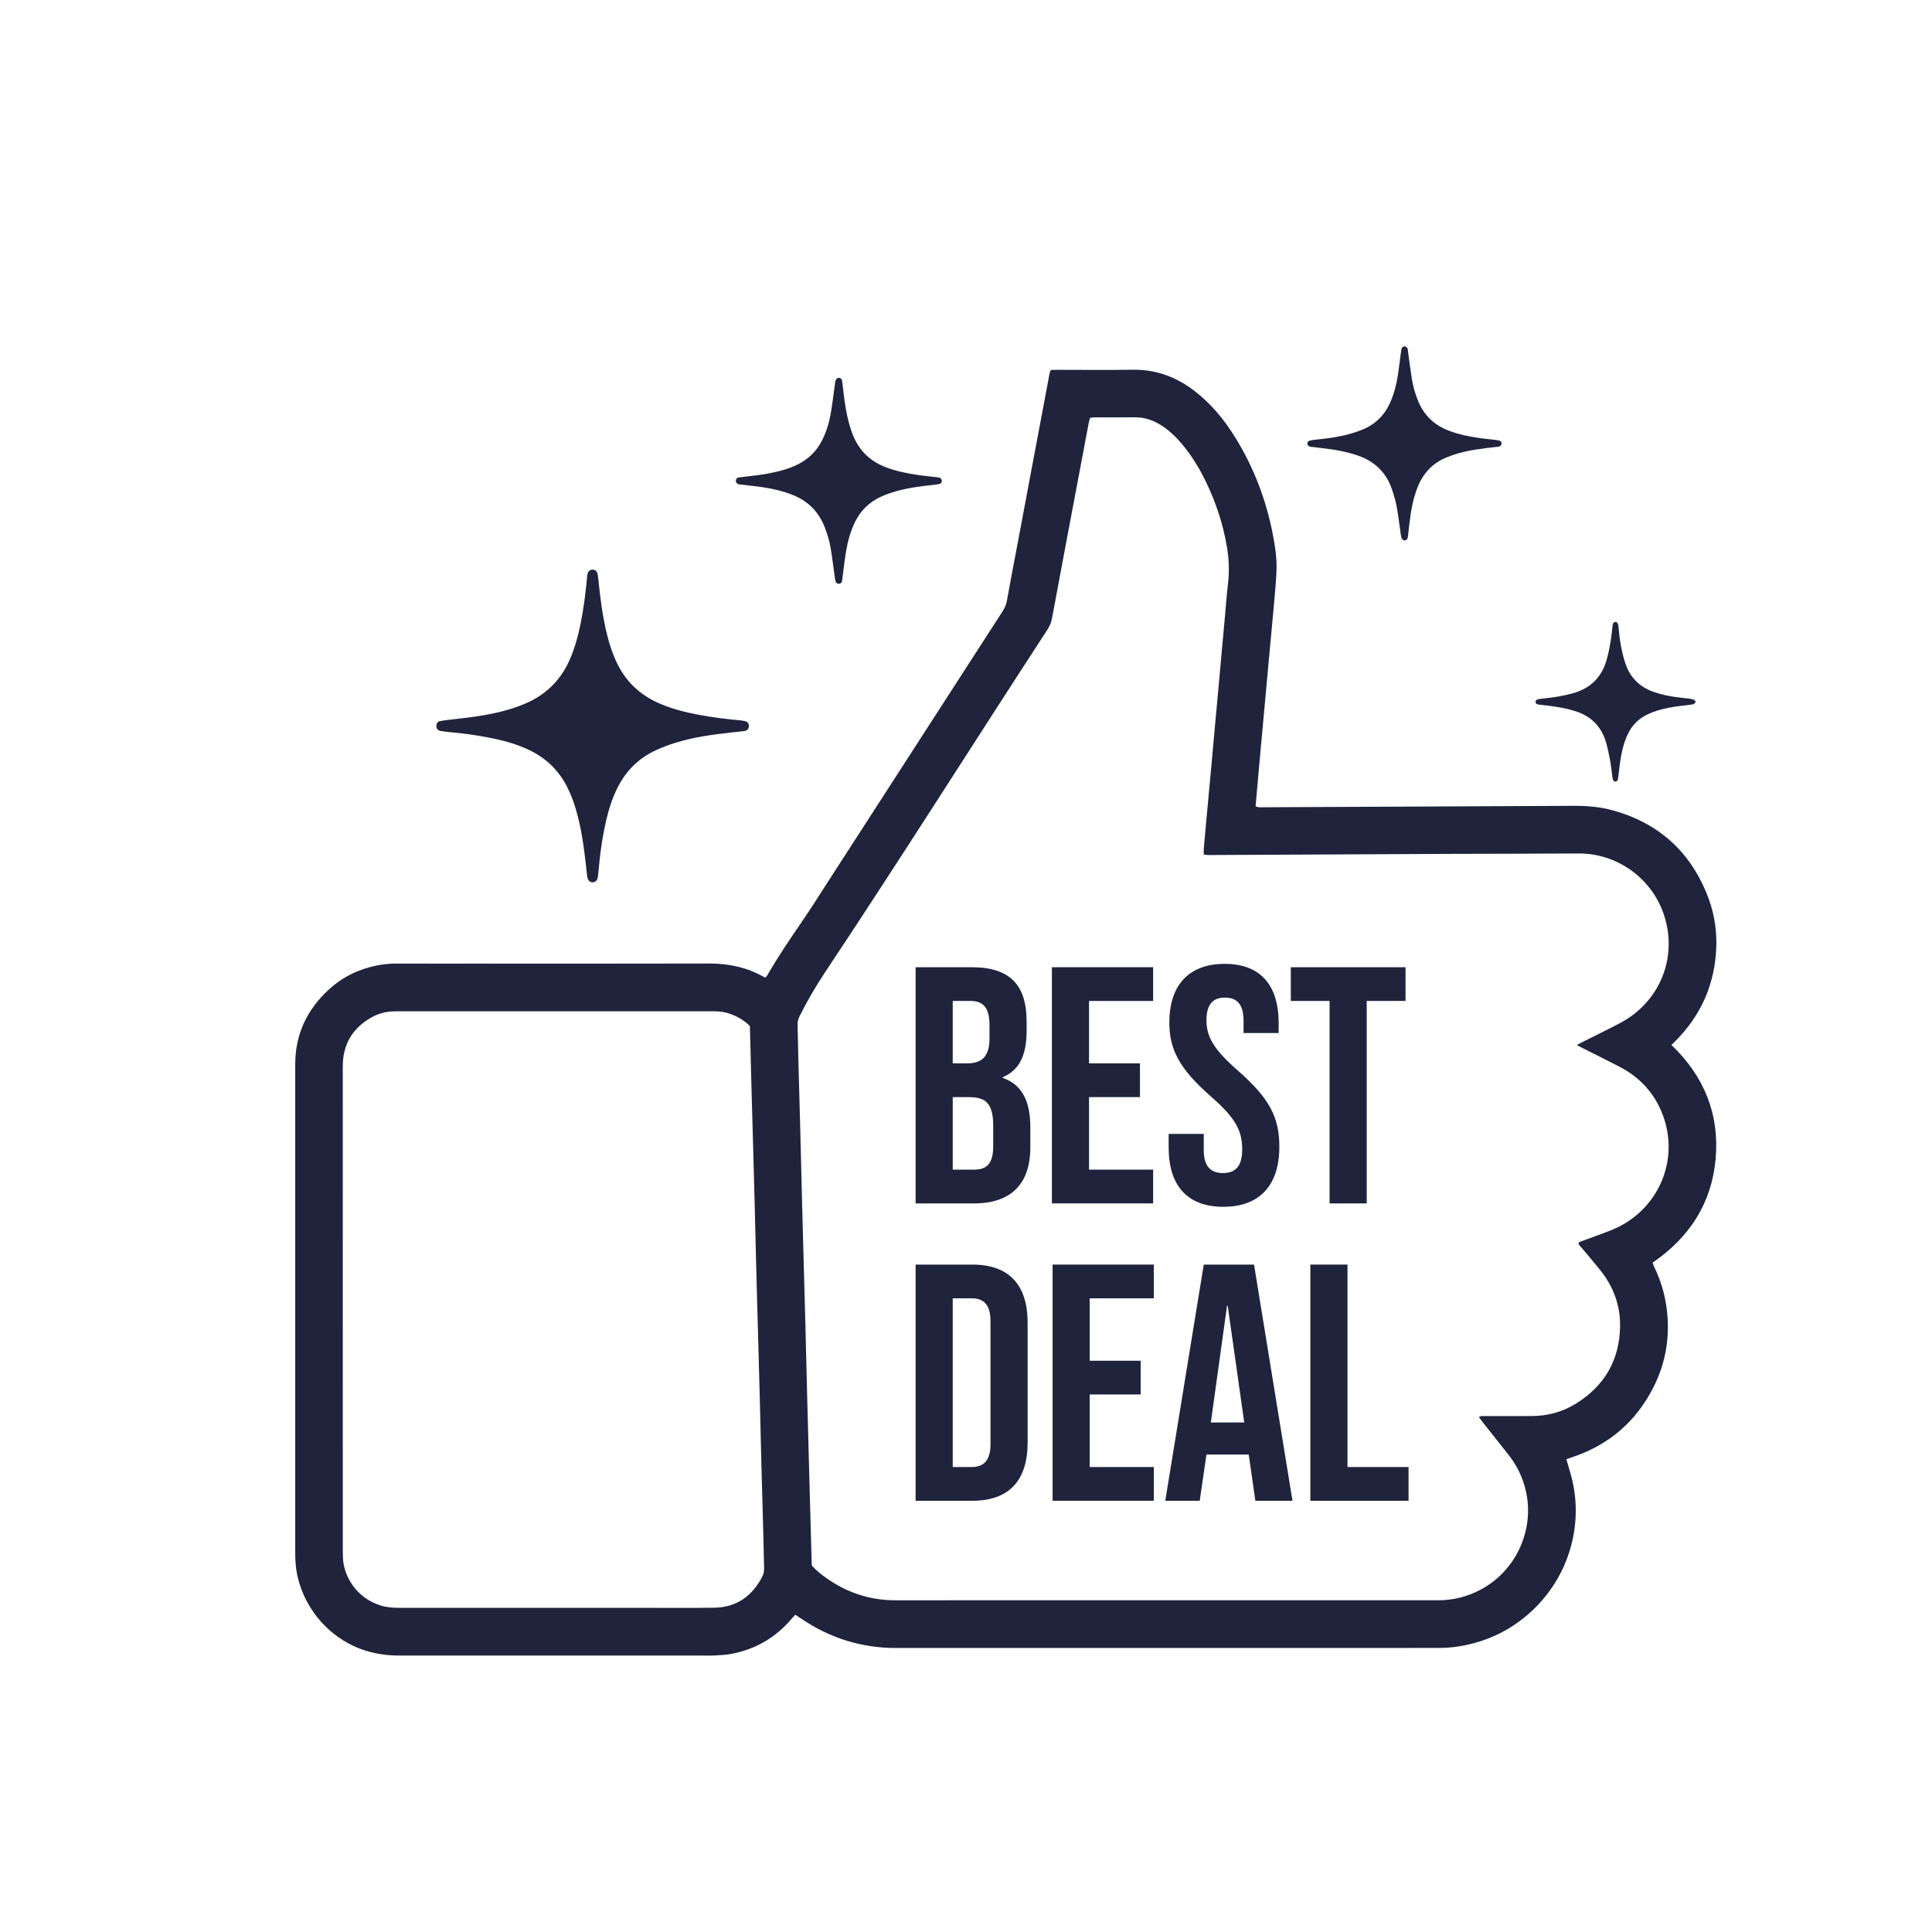
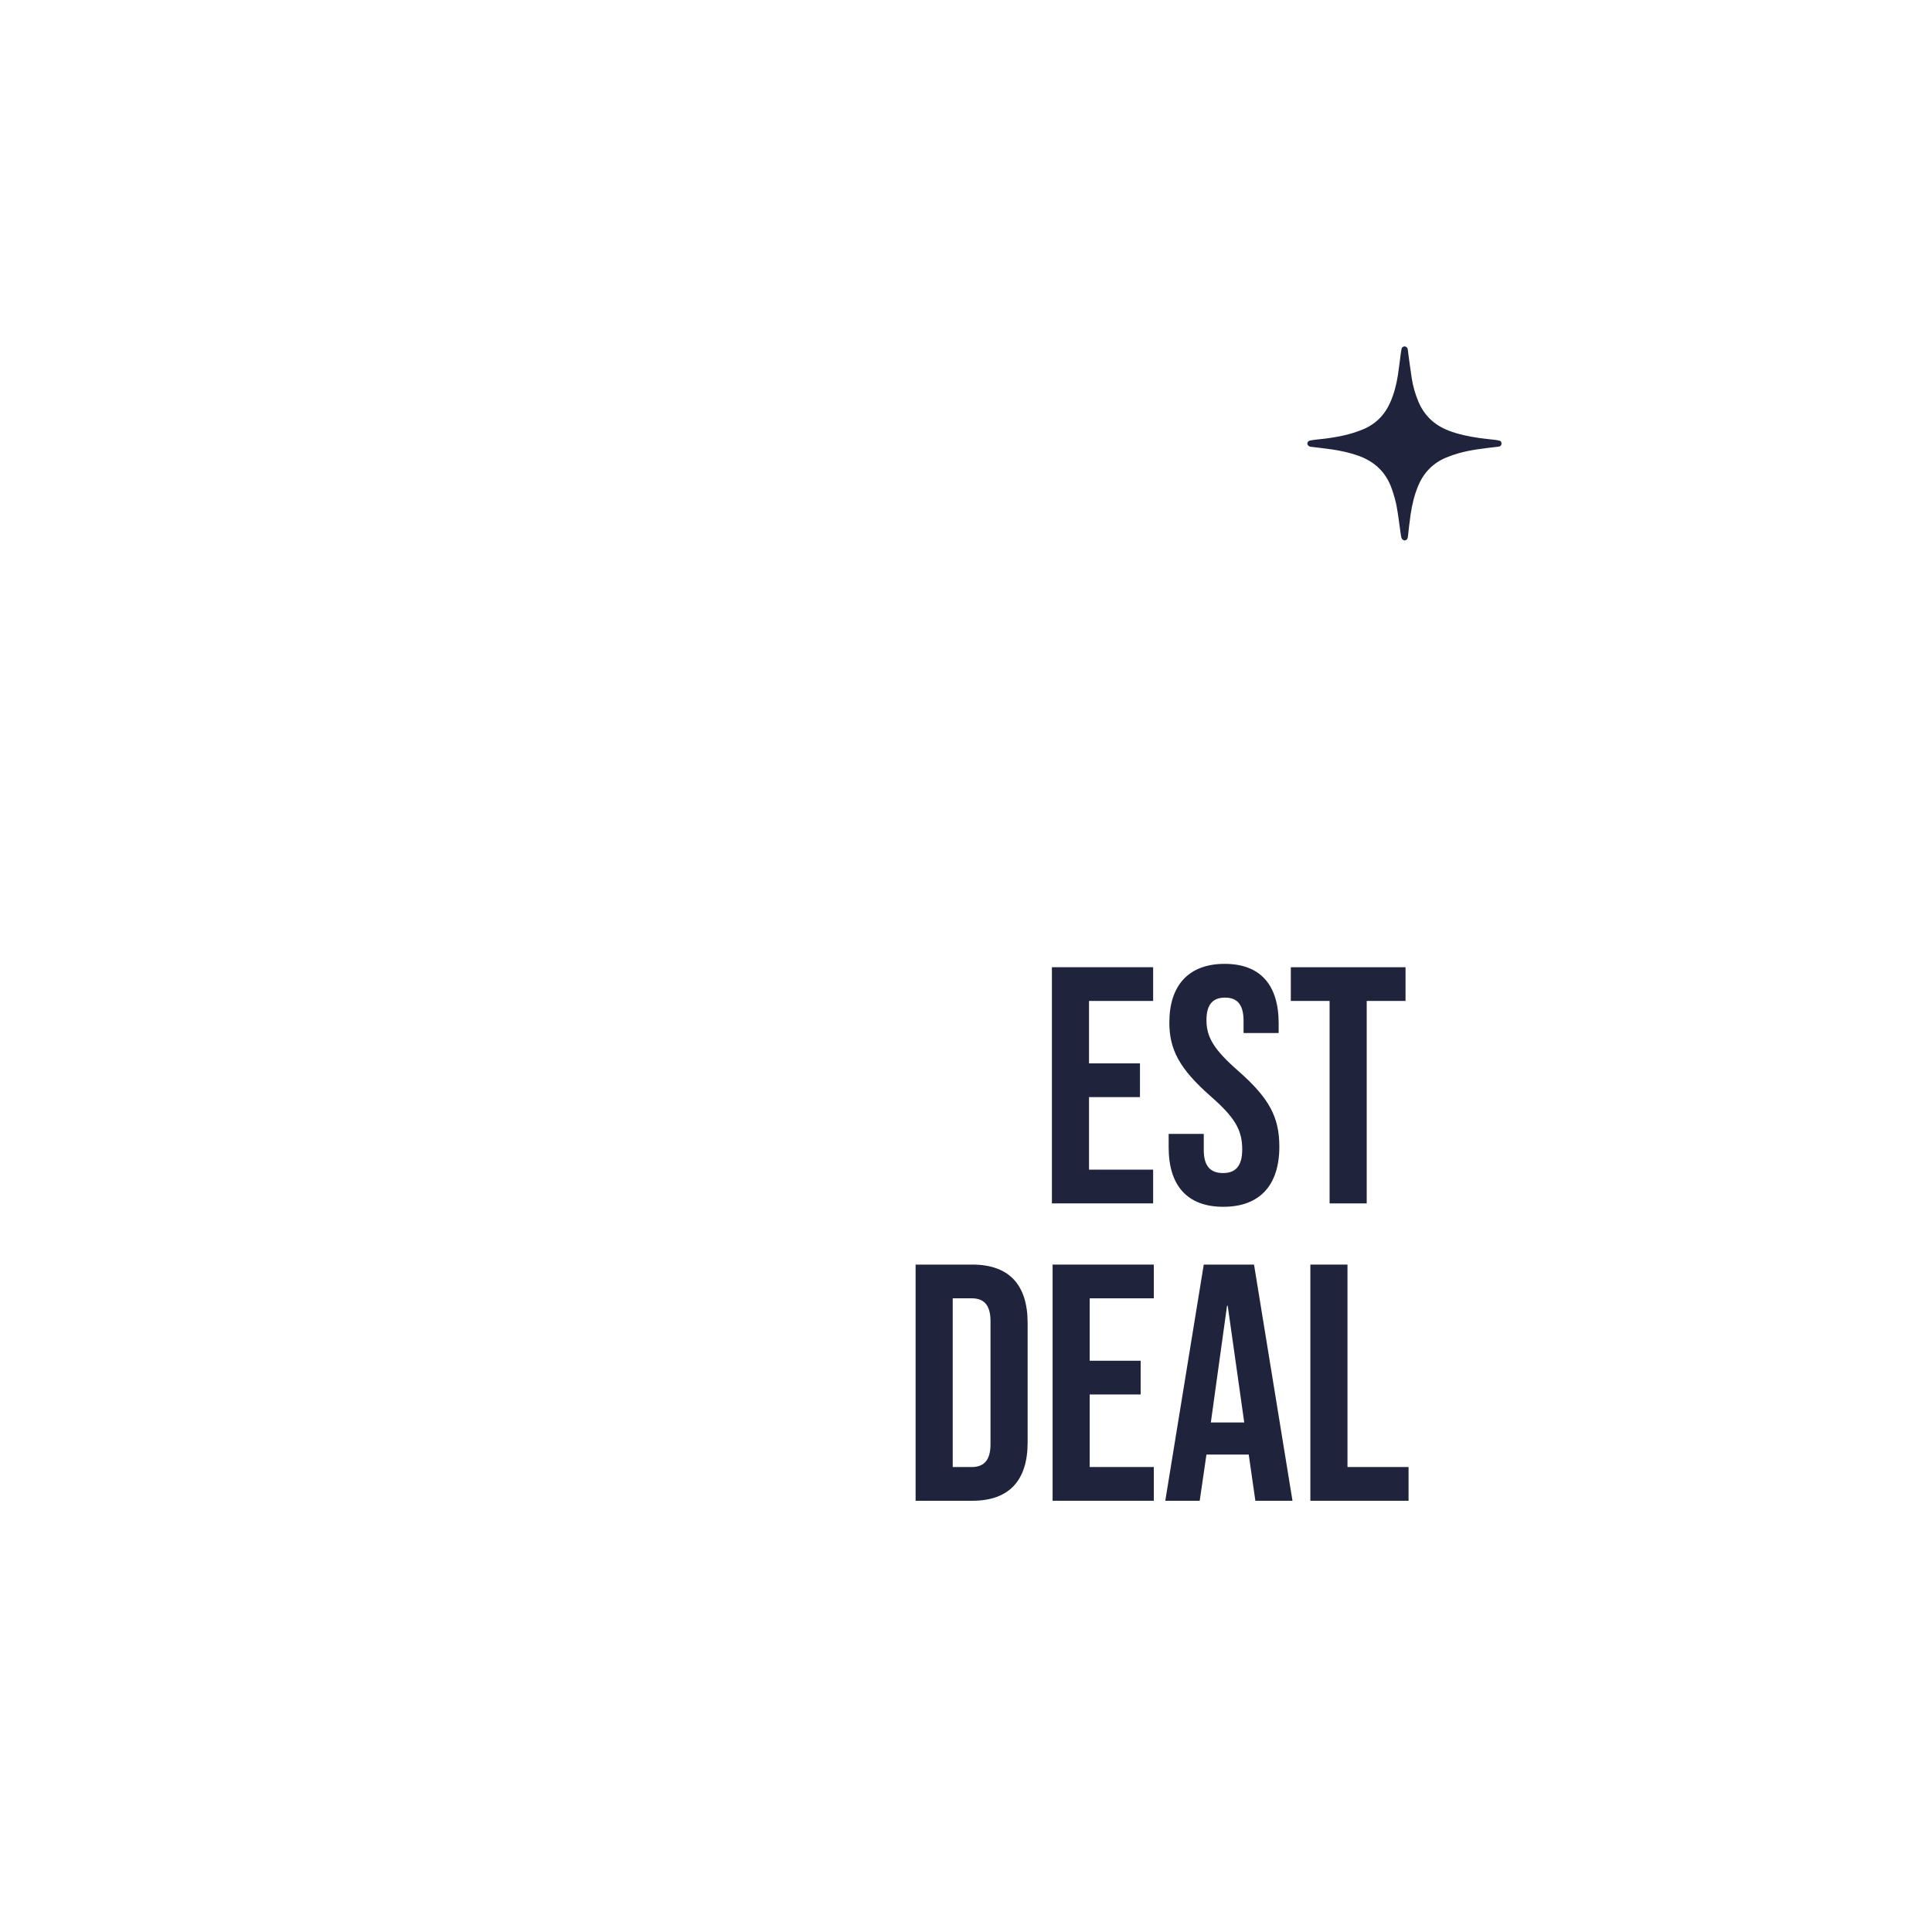
<svg xmlns="http://www.w3.org/2000/svg" version="1.1" id="Layer_1" x="0px" y="0px" viewBox="0 0 1080 1080" style="enable-background:new 0 0 1080 1080;" xml:space="preserve">
  <style type="text/css">
	.st0{fill:#1F233C;}
	.st1{fill:#F38F3E;}
	.st2{fill:#1F243A;}
	.st3{fill:#ED2224;}
	.st4{fill:#FFFFFF;}
	.st5{fill:none;stroke:#FFFFFF;stroke-width:20;stroke-miterlimit:10;}
</style>
  <g>
-     <path class="st0" d="M875.61,815.7c1.17,4.16,2.41,7.96,3.31,11.84c5.97,25.68-2.17,52.54-20.36,70.81   c-12.01,12.06-26.47,19.35-43.23,22.02c-3.7,0.59-7.49,0.83-11.24,0.84c-101.07,0.04-202.15,0.04-303.22,0.03   c-19.51,0-37.26-5.65-53.34-16.64c-0.95-0.65-1.93-1.27-2.98-1.96c-0.76,0.84-1.41,1.5-2,2.21c-8.91,10.55-20.16,17.13-33.72,19.68   c-2.99,0.56-6.07,0.73-9.11,0.89c-2.7,0.15-5.41,0.04-8.12,0.04c-56.13,0-112.25-0.01-168.38,0.01c-7.24,0-14.28-1.05-21.1-3.51   c-19.11-6.88-33.45-24.41-36.47-44.47c-0.53-3.52-0.61-7.02-0.61-10.55c0-70.36,0-140.73,0-211.09c0-20.36-0.03-40.71,0-61.07   c0.03-16.74,6.68-30.56,18.92-41.75c7.73-7.06,16.9-11.43,27.16-13.41c3.46-0.67,6.97-0.99,10.52-0.98   c14.71,0.05,29.42,0.02,44.12,0.02c43.54,0,87.07,0.07,130.61-0.05c10.96-0.03,21.22,2.14,30.75,7.57   c0.19,0.11,0.45,0.12,0.88,0.23c0.35-0.47,0.81-0.97,1.14-1.55c5.86-10.21,12.48-19.93,19.13-29.63   c5.31-7.76,10.32-15.73,15.42-23.64c32.22-49.89,64.43-99.79,96.66-149.68c1.23-1.9,2.11-3.82,2.52-6.11   c2.16-12.03,4.49-24.03,6.75-36.04c2.46-13.05,4.9-26.11,7.35-39.16c2.5-13.28,5-26.57,7.5-39.85c0.74-3.93,1.45-7.86,2.21-11.78   c0.13-0.68,0.42-1.33,0.7-2.17c1.3-0.02,2.59-0.06,3.87-0.06c14,0,28.01,0.17,42.01-0.05c13.32-0.21,24.86,4.27,35.16,12.39   c8.79,6.93,15.82,15.43,21.72,24.87c10.64,17.04,17.71,35.49,21.45,55.23c1.16,6.13,2.14,12.31,2.01,18.56   c-0.1,4.93-0.56,9.86-0.97,14.78c-0.57,6.8-1.23,13.59-1.86,20.38c-0.59,6.44-1.2,12.88-1.79,19.32   c-0.57,6.21-1.13,12.42-1.69,18.62c-0.62,6.79-1.25,13.58-1.87,20.38c-0.48,5.27-0.98,10.54-1.45,15.81   c-0.7,7.85-1.38,15.69-2.09,23.75c0.66,0.17,1.29,0.43,1.93,0.48c1.05,0.08,2.12,0.02,3.18,0.01c57.54-0.26,115.07-0.51,172.61-0.8   c7.56-0.04,15.03,0.56,22.33,2.62c25.95,7.32,43.62,23.7,53.07,48.88c3.86,10.28,5.12,21.05,4.15,31.94   c-1.64,18.49-9.1,34.39-22.16,47.61c-0.82,0.83-1.64,1.66-2.62,2.65c18.18,17.39,26.88,38.6,24.69,63.54   c-2.18,24.84-14.59,44.01-35.26,58.14c0.34,0.89,0.62,1.76,1.01,2.58c3.46,7.15,5.74,14.68,6.8,22.53   c2.11,15.58-0.22,30.52-7.34,44.56c-9.84,19.41-25.22,32.48-45.93,39.24C877.47,815.03,876.6,815.35,875.61,815.7z M881.44,584.18   c1.55-0.81,2.57-1.37,3.61-1.89c6.92-3.49,13.91-6.86,20.76-10.49c22.72-12.07,32.53-37.89,23.89-61.72   c-7.3-20.15-26.68-33.13-47.23-32.98c-22.94,0.16-45.89,0.11-68.83,0.21c-45.42,0.19-90.83,0.43-136.25,0.65   c-0.82,0-1.65,0.04-2.47-0.01c-0.67-0.04-1.34-0.19-2.01-0.29c0-1.23-0.08-2.27,0.01-3.31c0.41-4.8,0.86-9.6,1.3-14.41   c0.53-5.74,1.06-11.48,1.59-17.21c0.62-6.67,1.24-13.35,1.85-20.03c0.57-6.21,1.11-12.42,1.67-18.62   c0.62-6.79,1.26-13.58,1.88-20.38c0.55-6.09,1.09-12.18,1.64-18.27c0.63-6.91,1.27-13.82,1.9-20.73c0.56-6.09,0.96-12.2,1.7-18.27   c0.85-6.96,0.57-13.86-0.59-20.73c-2.14-12.72-6.14-24.85-11.77-36.45c-3.77-7.75-8.22-15.07-13.86-21.62   c-3.32-3.85-6.99-7.31-11.32-10.02c-4.38-2.75-9.08-4.35-14.31-4.32c-7.65,0.04-15.3,0-22.94,0.02c-0.79,0-1.58,0.21-2.35,0.32   c-0.27,1.08-0.56,1.98-0.73,2.9c-2.62,13.86-5.22,27.72-7.83,41.58c-4.22,22.41-8.46,44.81-12.61,67.23   c-0.44,2.38-1.22,4.47-2.53,6.48c-41.54,63.75-82.11,128.13-124.26,191.49c-5.28,7.94-10.1,16.15-14.34,24.69   c-0.74,1.5-1.22,2.99-1.17,4.71c0.21,6.59,0.28,13.17,0.45,19.76c0.35,13.53,0.75,27.05,1.11,40.58   c0.33,12.7,0.62,25.41,0.94,38.11c0.25,9.64,0.51,19.29,0.78,28.93c0.37,13.41,0.75,26.81,1.1,40.22   c0.33,12.82,0.62,25.64,0.95,38.46c0.24,9.53,0.51,19.05,0.76,28.58c0.38,14.11,0.76,28.23,1.14,42.34   c0.23,8.47,0.47,16.93,0.71,25.41c2.45,2.8,5.32,5.05,8.3,7.15c11.58,8.15,24.39,12.35,38.63,12.33   c59.07-0.05,118.13-0.02,177.2-0.02c42.01,0,84.01-0.02,126.02,0.01c8.41,0.01,16.28-2,23.69-5.91   c19.81-10.45,30.33-33.44,25.35-55.21c-1.71-7.48-4.95-14.18-9.67-20.18c-4.8-6.1-9.64-12.17-14.46-18.26   c-0.71-0.89-1.35-1.84-2.11-2.87c1.3-0.83,2.5-0.52,3.62-0.53c8.59-0.03,17.18-0.02,25.77-0.03c8.79-0.01,17.04-2.19,24.51-6.75   c16.2-9.91,24.75-24.44,25.01-43.48c0.16-11.7-3.75-22.17-11.07-31.3c-3.6-4.5-7.38-8.85-11.06-13.29c-0.48-0.59-1.3-1.06-1-2.23   c0.44-0.19,0.95-0.44,1.49-0.64c3.2-1.18,6.41-2.3,9.59-3.52c3.62-1.39,7.32-2.62,10.79-4.32c22.79-11.17,34.36-37.4,25.32-62.28   c-4.45-12.24-12.67-21.33-24.2-27.36c-6.77-3.53-13.62-6.9-20.44-10.35C884.04,585.55,883.02,585,881.44,584.18z M419.11,573.43   c-3.73-3.54-8.08-5.96-13.06-7.32c-2.77-0.76-5.57-0.8-8.4-0.8c-58.25,0-116.49,0-174.74,0c-0.82,0-1.65,0.02-2.47,0.03   c-4.56,0.05-8.87,1.18-12.81,3.41c-10.65,6.01-16.02,15.12-16.02,27.43c0.02,90.02,0.01,180.03,0.02,270.05   c0,1.41,0.04,2.82,0.07,4.23c0.23,10.12,7.03,22.37,20.57,26.86c3.5,1.16,7.1,1.48,10.77,1.48c44.71-0.03,89.43-0.02,134.14-0.02   c14,0,28.01,0.15,42.01-0.05c12.48-0.18,21.27-6.45,26.93-17.38c0.77-1.49,1.07-3.06,1.02-4.76c-0.18-6-0.25-12-0.41-18   c-0.35-13.17-0.74-26.35-1.09-39.52c-0.34-12.94-0.62-25.88-0.95-38.82c-0.25-9.76-0.52-19.52-0.79-29.29   c-0.36-13.17-0.75-26.35-1.09-39.52c-0.34-12.94-0.62-25.88-0.95-38.82c-0.24-9.65-0.51-19.29-0.78-28.93   c-0.36-13.17-0.74-26.35-1.1-39.52c-0.26-9.76-0.5-19.53-0.75-29.29C419.24,574.43,419.16,573.97,419.11,573.43z" />
-     <path class="st0" d="M331.31,493.25c-1.53-0.03-2.77-1.21-3.02-3.01c-0.34-2.45-0.54-4.91-0.82-7.36   c-1.18-10.4-2.66-20.75-5.65-30.82c-1.27-4.29-2.87-8.45-4.92-12.44c-4.69-9.11-11.69-15.82-20.89-20.25   c-6.28-3.02-12.91-5-19.7-6.44c-8.17-1.74-16.42-2.92-24.74-3.66c-1.76-0.16-3.51-0.36-5.25-0.64c-1.72-0.27-2.65-1.64-2.36-3.31   c0.2-1.14,0.81-1.97,1.99-2.2c1.27-0.25,2.55-0.43,3.83-0.59c6.06-0.76,12.15-1.35,18.18-2.3c8.83-1.4,17.5-3.41,25.77-6.96   c11.44-4.92,19.68-13,24.71-24.41c2.91-6.6,4.78-13.5,6.19-20.54c1.71-8.54,2.75-17.17,3.58-25.84c0.07-0.7,0.13-1.41,0.35-2.07   c0.39-1.23,1.43-1.95,2.63-1.99c1.21-0.04,2.33,0.62,2.7,1.85c0.33,1.11,0.46,2.3,0.58,3.46c1.05,10.53,2.37,21.02,4.94,31.32   c1.37,5.48,3.15,10.82,5.64,15.92c4.9,10.02,12.47,17.23,22.61,21.83c7.33,3.33,15.04,5.31,22.91,6.77   c7.4,1.36,14.84,2.38,22.34,3.01c1.05,0.09,2.1,0.26,3.14,0.45c1.77,0.33,2.56,1.22,2.57,2.79c0.01,1.54-0.88,2.61-2.55,2.84   c-2.21,0.3-4.44,0.49-6.66,0.74c-10.63,1.19-21.24,2.55-31.5,5.71c-3.8,1.17-7.57,2.57-11.18,4.23   c-9.77,4.48-16.95,11.67-21.7,21.31c-2.83,5.73-4.74,11.77-6.18,17.96c-1.73,7.45-2.93,14.99-3.71,22.6   c-0.27,2.69-0.5,5.38-0.8,8.07c-0.09,0.81-0.25,1.63-0.56,2.38C333.32,492.72,332.31,493.08,331.31,493.25z" />
-     <path class="st0" d="M468.46,211.2c1.24-0.08,2.12,0.58,2.27,1.64c0.29,1.98,0.49,3.97,0.72,5.95c0.75,6.43,1.67,12.82,3.51,19.05   c0.47,1.58,0.98,3.14,1.56,4.68c3.44,9.12,9.75,15.34,18.89,18.76c5.42,2.03,11.04,3.22,16.73,4.09c3.95,0.6,7.93,0.97,11.9,1.45   c0.35,0.04,0.71,0.06,1.04,0.15c0.8,0.21,1.39,1.01,1.4,1.82c0.01,0.8-0.4,1.44-1.09,1.65c-1,0.3-2.05,0.43-3.09,0.55   c-7.13,0.78-14.26,1.59-21.17,3.56c-2.81,0.8-5.61,1.76-8.29,2.93c-6.83,3.01-11.85,7.94-15.07,14.7   c-2.45,5.14-3.92,10.58-4.84,16.16c-0.84,5.1-1.4,10.25-2.08,15.37c-0.05,0.35-0.04,0.71-0.11,1.05c-0.16,0.87-0.82,1.48-1.66,1.57   c-0.82,0.08-1.7-0.39-1.92-1.2c-0.25-0.9-0.42-1.83-0.55-2.76c-0.74-5.24-1.36-10.49-2.22-15.71c-0.69-4.18-1.89-8.24-3.46-12.19   c-3.41-8.56-9.38-14.49-17.95-17.86c-5.17-2.03-10.53-3.3-15.99-4.16c-4.18-0.65-8.4-1.04-12.6-1.54c-0.47-0.06-0.94-0.08-1.4-0.19   c-1.07-0.27-1.7-1.05-1.65-1.99c0.05-1,0.65-1.7,1.77-1.85c1.98-0.28,3.96-0.52,5.95-0.72c5.74-0.57,11.41-1.5,17-2.93   c3.42-0.88,6.75-2.03,9.91-3.61c5.99-2.98,10.52-7.43,13.55-13.4c2.37-4.65,3.89-9.6,4.8-14.7c0.96-5.32,1.55-10.7,2.31-16.05   c0.15-1.04,0.23-2.13,0.59-3.1C467.44,211.84,468.16,211.48,468.46,211.2z" />
    <path class="st0" d="M784.86,302.12c-0.31-0.25-1.06-0.56-1.27-1.08c-0.39-0.96-0.5-2.04-0.66-3.08c-0.73-5-1.29-10.03-2.21-14.99   c-0.6-3.22-1.57-6.39-2.62-9.49c-3.2-9.44-9.71-15.6-19.09-18.84c-4.68-1.62-9.49-2.68-14.37-3.4c-3.72-0.55-7.46-0.94-11.19-1.41   c-0.35-0.04-0.71-0.05-1.05-0.12c-0.82-0.19-1.53-0.95-1.6-1.68c-0.06-0.72,0.56-1.57,1.44-1.75c1.27-0.25,2.55-0.44,3.83-0.57   c5.97-0.57,11.9-1.4,17.71-2.94c2.71-0.72,5.4-1.63,8-2.69c7.2-2.94,12.28-8.1,15.41-15.21c2.14-4.88,3.44-10,4.26-15.23   c0.62-3.95,1.04-7.92,1.57-11.88c0.12-0.93,0.28-1.86,0.47-2.78c0.16-0.78,0.73-1.18,1.47-1.32c0.72-0.14,1.7,0.5,1.9,1.26   c0.15,0.56,0.17,1.16,0.25,1.74c0.69,5,1.3,10.02,2.1,15.01c0.69,4.3,1.89,8.48,3.55,12.52c3.27,7.94,8.94,13.38,16.92,16.48   c5.73,2.22,11.72,3.39,17.77,4.25c2.79,0.39,5.6,0.63,8.4,0.97c0.81,0.1,1.63,0.25,2.42,0.46c0.78,0.21,1.1,0.84,1.09,1.61   c-0.01,0.79-0.43,1.38-1.15,1.6c-0.66,0.2-1.38,0.23-2.08,0.31c-7,0.8-14.01,1.58-20.82,3.51c-2.36,0.67-4.71,1.48-6.97,2.43   c-7.41,3.12-12.56,8.51-15.63,15.92c-2.13,5.14-3.37,10.51-4.19,15.98c-0.61,4.07-1,8.16-1.48,12.25   C786.86,301.41,786.29,302.07,784.86,302.12z" />
-     <path class="st0" d="M947.96,392.41c-0.57,0.51-0.99,1.22-1.53,1.32c-2.08,0.37-4.19,0.55-6.3,0.8c-4.79,0.57-9.54,1.34-14.14,2.84   c-1.67,0.55-3.32,1.19-4.91,1.93c-5.11,2.37-8.82,6.15-11.21,11.25c-2.28,4.84-3.41,10-4.19,15.24c-0.42,2.79-0.69,5.6-1.05,8.4   c-0.09,0.69-0.16,1.42-0.44,2.05c-0.15,0.33-0.72,0.63-1.11,0.65c-0.4,0.02-0.97-0.22-1.18-0.54c-0.31-0.46-0.43-1.08-0.51-1.64   c-0.46-3.26-0.75-6.55-1.34-9.78c-0.64-3.46-1.37-6.92-2.38-10.29c-2.68-8.93-8.66-14.58-17.55-17.26   c-4.63-1.4-9.36-2.24-14.14-2.83c-1.98-0.24-3.97-0.46-5.95-0.71c-1.14-0.15-1.63-0.62-1.63-1.47c0-0.82,0.42-1.28,1.62-1.52   c1.03-0.21,2.09-0.32,3.14-0.42c5.39-0.51,10.7-1.43,15.93-2.85c9.91-2.7,16.3-8.91,19.07-18.86c1.2-4.32,2.01-8.7,2.61-13.13   c0.27-1.98,0.47-3.97,0.7-5.96c0.01-0.12,0.02-0.23,0.04-0.35c0.16-0.96,0.8-1.64,1.53-1.63c0.72,0.01,1.32,0.62,1.52,1.67   c0.18,0.92,0.28,1.86,0.37,2.8c0.4,4.57,1.07,9.11,2.17,13.57c0.48,1.94,1.02,3.87,1.69,5.74c2.7,7.58,7.94,12.64,15.5,15.31   c4.11,1.45,8.36,2.35,12.67,2.95c2.44,0.34,4.91,0.54,7.35,0.86c0.92,0.12,1.85,0.34,2.72,0.67   C947.36,391.33,947.55,391.87,947.96,392.41z" />
  </g>
  <g>
-     <path class="st0" d="M511.83,540.68h31.31c21.5,0,30.74,10,30.74,30.37v5.28c0,13.58-4.15,22.07-13.39,25.84v0.38   c11.13,3.77,15.47,13.58,15.47,27.54v11.32c0,20.37-10.75,31.31-31.5,31.31h-32.63V540.68z M540.69,594.43   c7.73,0,12.45-3.4,12.45-13.96v-7.36c0-9.43-3.21-13.58-10.56-13.58h-10v34.89H540.69z M544.46,653.85   c6.98,0,10.75-3.21,10.75-13.01v-11.5c0-12.26-3.96-16.03-13.39-16.03h-9.24v40.55H544.46z" />
    <path class="st0" d="M588.03,540.68h56.58v18.86h-35.84v34.89h28.48v18.86h-28.48v40.55h35.84v18.86h-56.58V540.68z" />
    <path class="st0" d="M653.29,641.4v-7.54h19.62v9.05c0,9.43,4.15,12.83,10.75,12.83s10.75-3.39,10.75-13.2   c0-10.94-4.15-17.92-17.73-29.8c-17.35-15.28-23.01-26.03-23.01-41.12c0-20.75,10.75-32.82,30.93-32.82s30.18,12.07,30.18,33.2   v5.47h-19.62v-6.79c0-9.43-3.77-13.01-10.37-13.01c-6.6,0-10.37,3.58-10.37,12.64c0,9.62,4.34,16.6,17.92,28.48   c17.35,15.28,22.82,25.84,22.82,42.25c0,21.5-10.94,33.57-31.31,33.57S653.29,662.52,653.29,641.4z" />
    <path class="st0" d="M743.26,559.54h-21.69v-18.86h64.13v18.86H764v113.17h-20.75V559.54z" />
    <path class="st0" d="M511.83,706.91h31.69c20.75,0,30.93,11.5,30.93,32.63v66.77c0,21.12-10.18,32.63-30.93,32.63h-31.69V706.91z    M543.14,820.08c6.6,0,10.56-3.4,10.56-12.83v-68.66c0-9.43-3.96-12.83-10.56-12.83h-10.56v94.31H543.14z" />
    <path class="st0" d="M588.41,706.91h56.58v18.86h-35.84v34.89h28.48v18.86h-28.48v40.55h35.84v18.86h-56.58V706.91z" />
    <path class="st0" d="M672.91,706.91h28.1l21.5,132.03h-20.75l-3.77-26.22v0.38h-23.58l-3.77,25.84H651.4L672.91,706.91z    M695.54,795.18l-9.24-65.26h-0.38l-9.05,65.26H695.54z" />
    <path class="st0" d="M732.5,706.91h20.75v113.17h34.14v18.86H732.5V706.91z" />
  </g>
</svg>